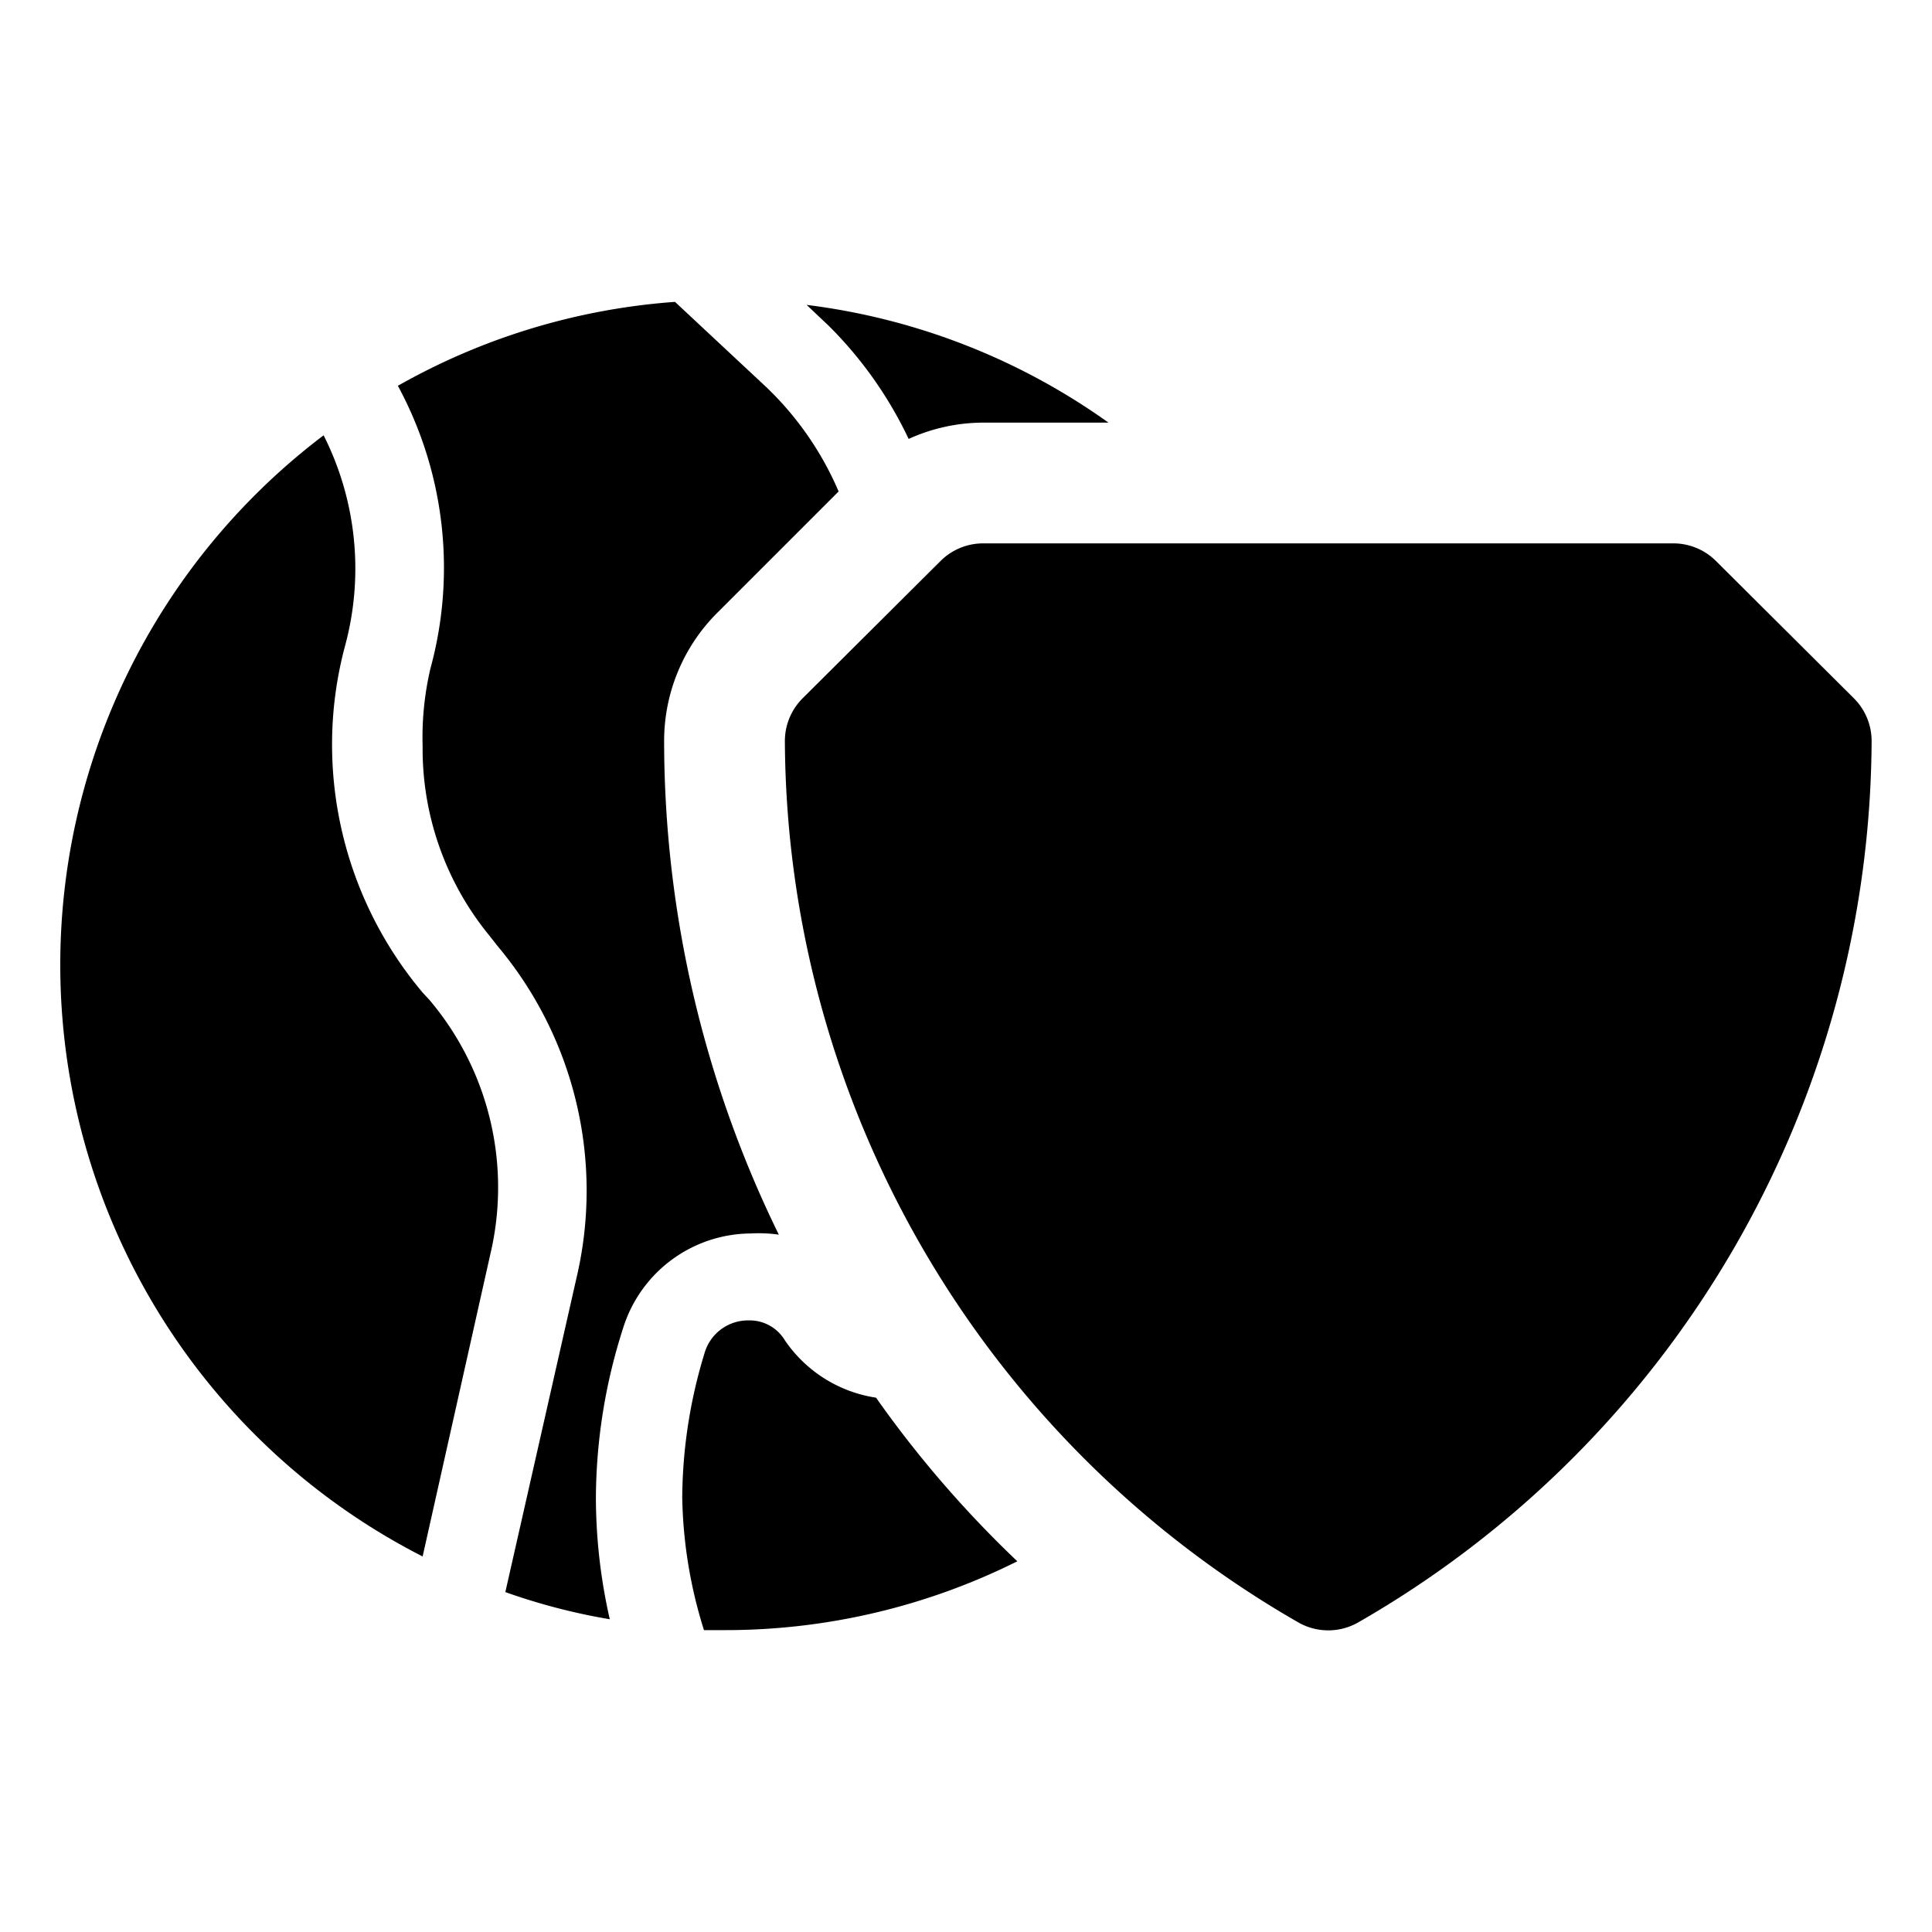
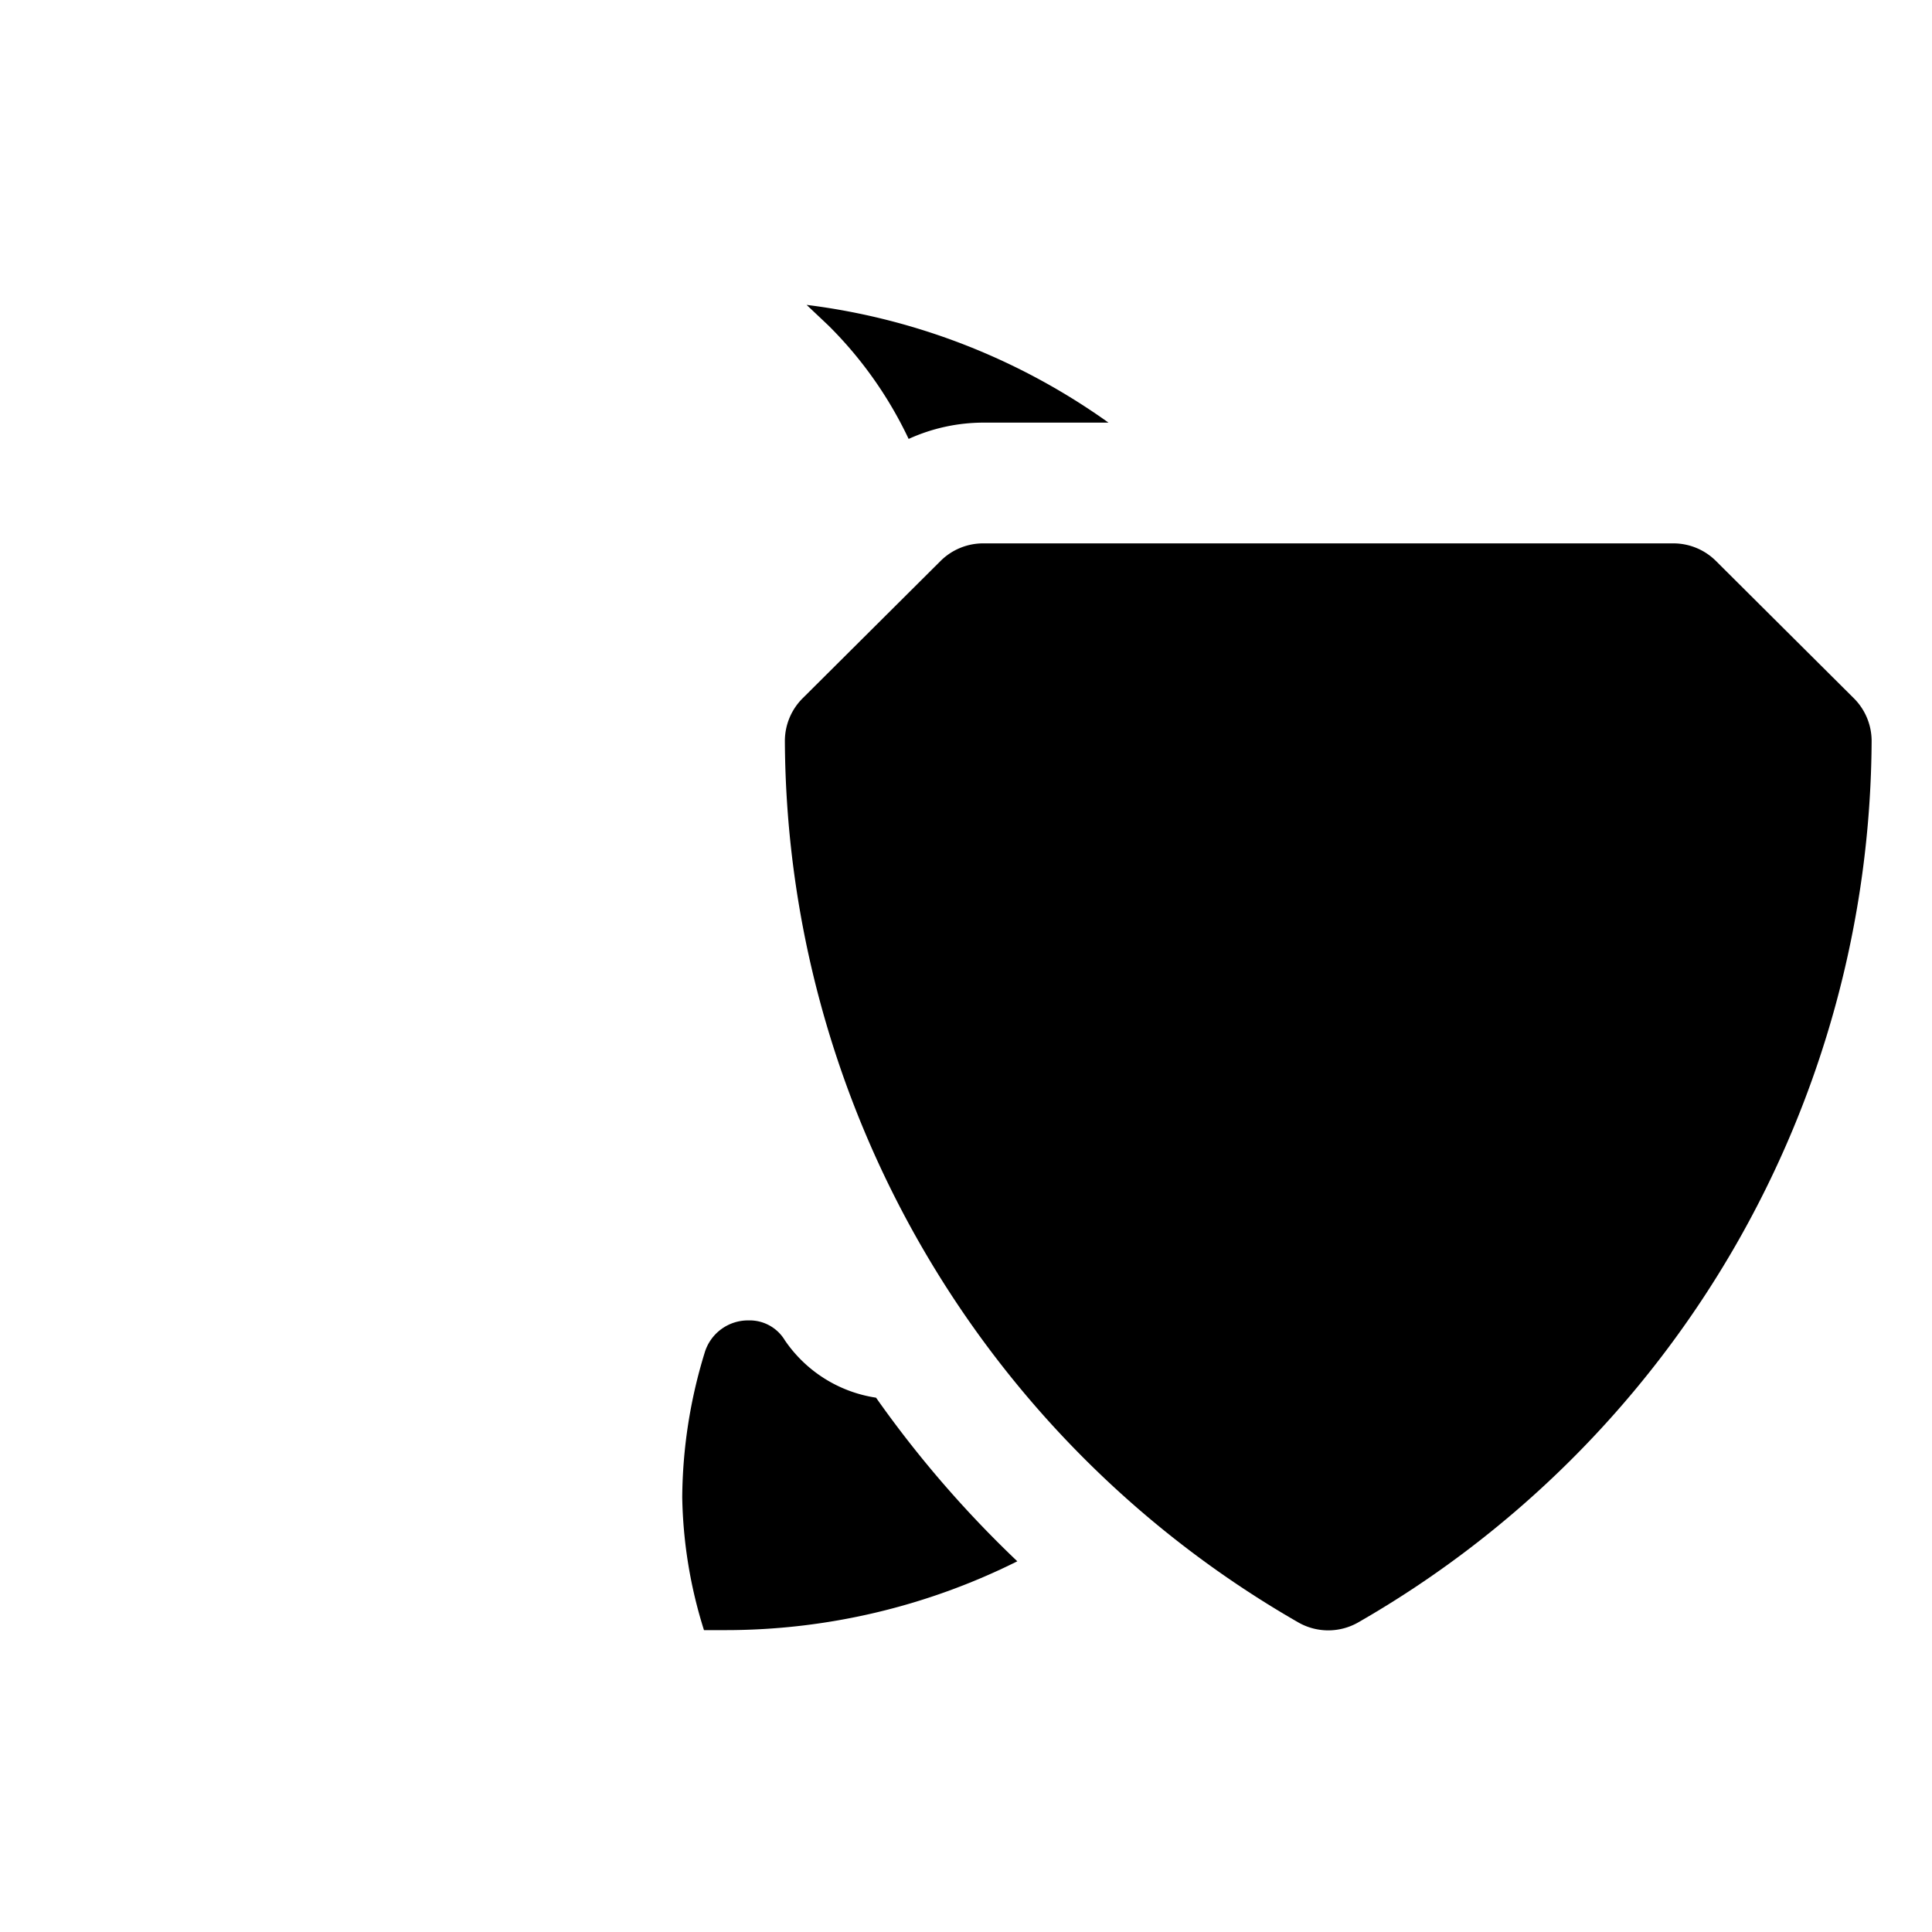
<svg xmlns="http://www.w3.org/2000/svg" fill="#000000" width="800px" height="800px" viewBox="0 0 32 32" id="OBJECT">
  <title />
  <path d="M13,22.2a.68.68,0,0,0-.6-.33.75.75,0,0,0-.73.54,8.32,8.32,0,0,0-.37,2.39A7.72,7.72,0,0,0,11.66,27L12,27a10.82,10.82,0,0,0,4.85-1.14,18.2,18.2,0,0,1-2.34-2.71A2.23,2.23,0,0,1,13,22.2Z" />
-   <path d="M12.9,20.45A18.61,18.61,0,0,1,11,12.27a3,3,0,0,1,.89-2.13l2-2a5.23,5.23,0,0,0-1.2-1.73L11.18,5A10.89,10.89,0,0,0,6.59,6.39a6.33,6.33,0,0,1,.54,4.68A5,5,0,0,0,7,12.36,4.88,4.88,0,0,0,8.1,15.49l.15.19a6.3,6.3,0,0,1,1.3,5.48L8.37,26.37a10.23,10.23,0,0,0,1.73.45,9.13,9.13,0,0,1-.23-2A9.29,9.29,0,0,1,10.32,22a2.23,2.23,0,0,1,2.12-1.57A2.31,2.31,0,0,1,12.9,20.45Z" />
  <path d="M15.05,7.27A3,3,0,0,1,16.29,7h2.07a10.91,10.91,0,0,0-5-1.95l.36.34A6.65,6.65,0,0,1,15.05,7.27Z" />
-   <path d="M7,16.44A6.38,6.38,0,0,1,5.5,12.36a6.3,6.3,0,0,1,.22-1.68,4.9,4.9,0,0,0-.36-3.47A11,11,0,0,0,7,25.78l1.12-5h0a4.81,4.81,0,0,0-1-4.21Z" />
  <path d="M30.7,11.56,28.42,9.29A1,1,0,0,0,27.71,9H16.29a1,1,0,0,0-.71.29L13.3,11.56a1,1,0,0,0-.3.71,16.93,16.93,0,0,0,8.5,14.6,1,1,0,0,0,1,0A16.93,16.93,0,0,0,31,12.27,1,1,0,0,0,30.7,11.56Z" />
</svg>